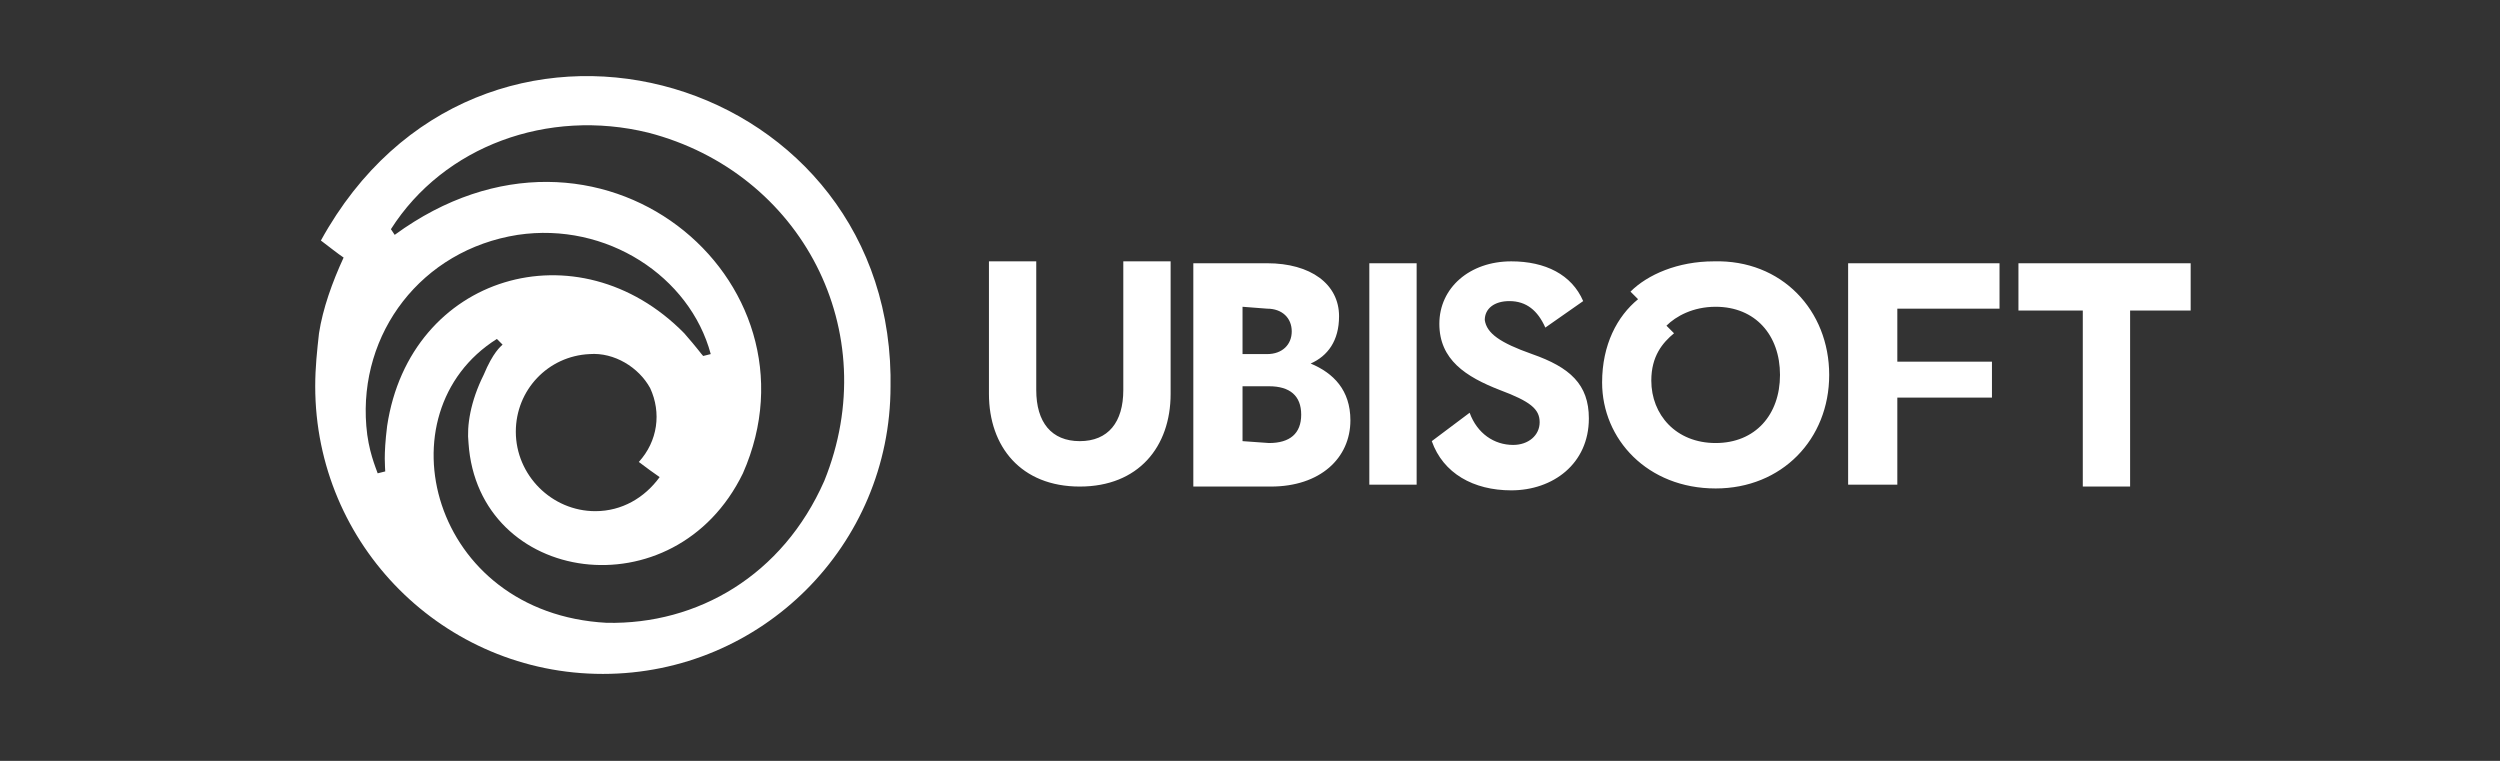
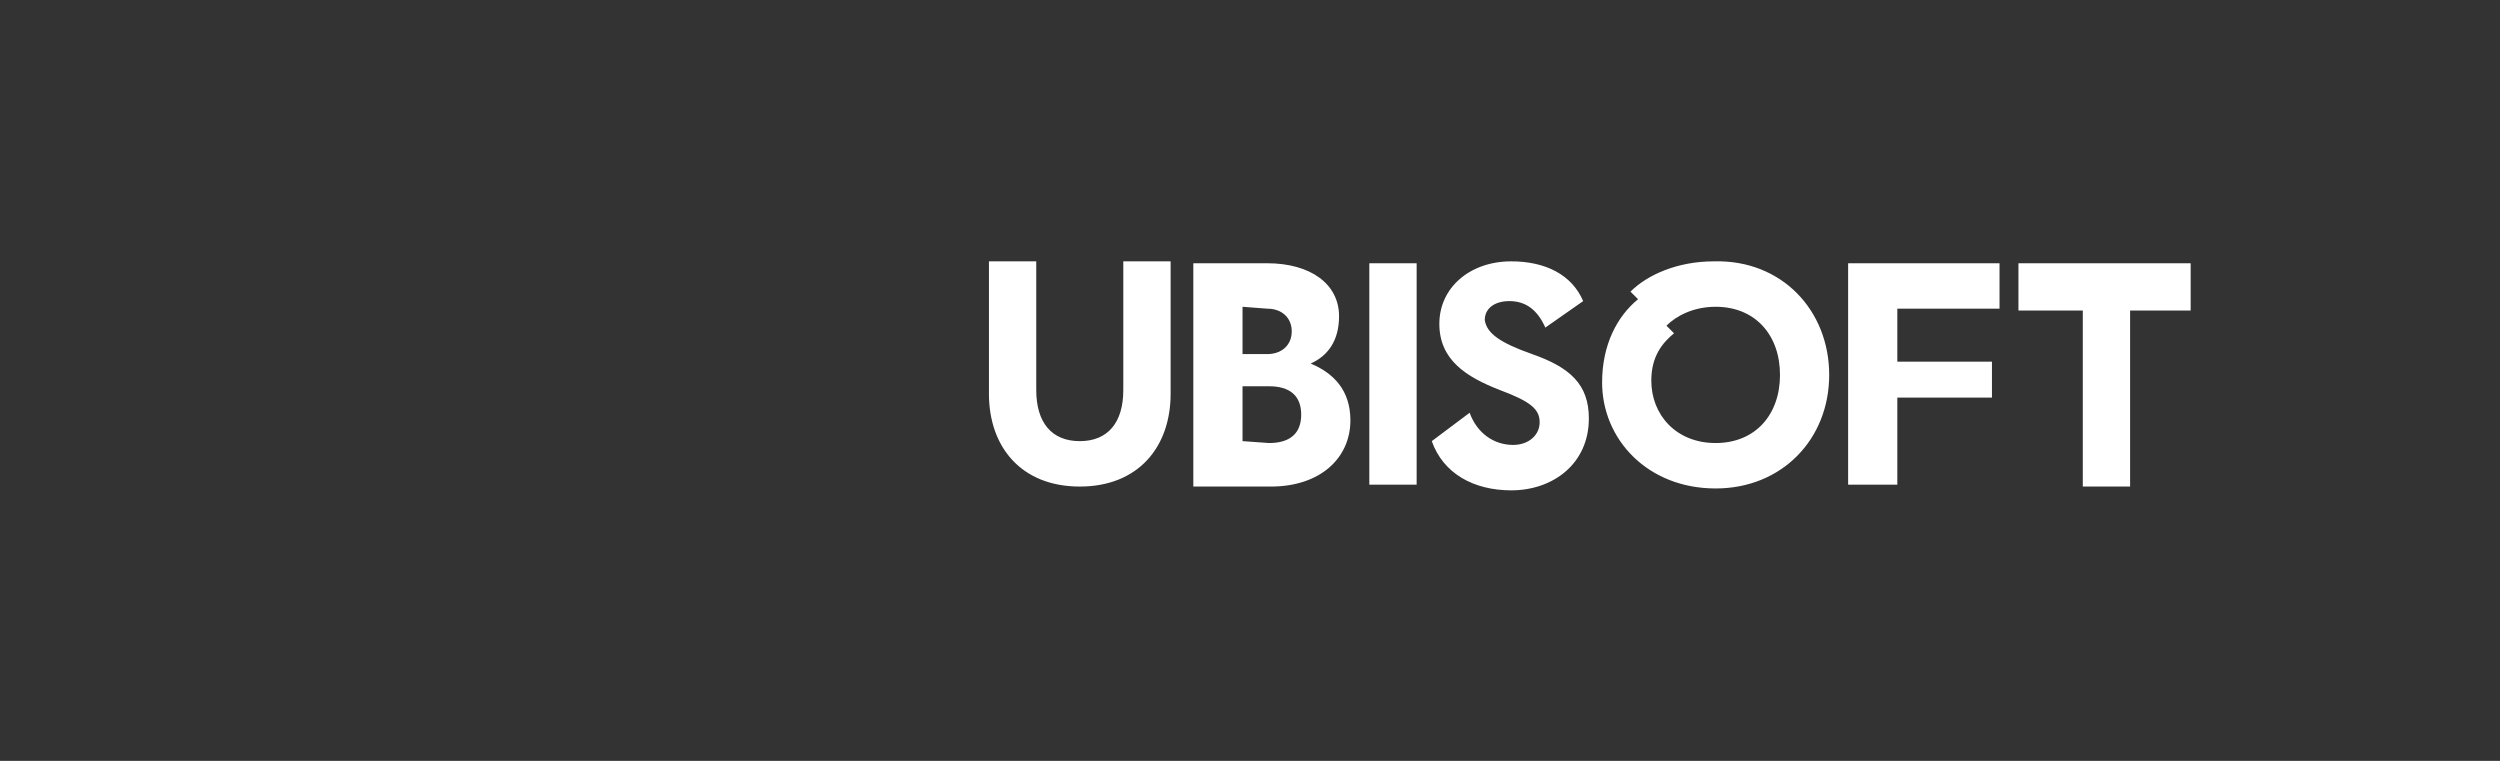
<svg xmlns="http://www.w3.org/2000/svg" width="230" height="70" viewBox="0 0 230 70" fill="none">
  <rect x="0" y="0" width="230" height="70" fill="#333333" stroke="none" />
-   <path d="M81.929 34.491C81.406 6.286 43.973 -4.161 29.522 22.129C30.219 22.652 31.089 23.348 31.612 23.696C30.567 25.96 29.696 28.397 29.348 30.661C29.174 32.228 29 33.795 29 35.536C29 50.161 40.839 62 55.464 62C70.089 62 81.929 50.161 81.929 35.536C81.929 35.187 81.929 34.839 81.929 34.491ZM35.616 39.192C35.268 41.978 35.442 43.022 35.442 43.37L34.746 43.545C34.571 43.022 33.875 41.455 33.701 39.192C33.005 30.661 38.75 23 47.63 21.607C55.813 20.388 63.473 25.437 65.388 32.576L64.692 32.75C64.518 32.576 64.17 32.053 62.951 30.661C53.201 20.736 37.705 25.263 35.616 39.192ZM60.688 43.893C59.295 45.808 57.205 47.027 54.768 47.027C50.764 47.027 47.455 43.719 47.455 39.714C47.455 35.884 50.415 32.75 54.246 32.576C56.509 32.402 58.772 33.795 59.817 35.71C60.862 37.973 60.514 40.585 58.772 42.5C59.469 43.022 60.165 43.545 60.688 43.893ZM75.835 44.241C72.005 52.946 64.17 57.473 55.813 57.299C39.621 56.429 34.92 37.973 45.714 31.183L46.237 31.705C46.062 31.879 45.366 32.402 44.496 34.491C43.277 36.928 42.929 39.192 43.103 40.759C43.973 53.817 62.08 56.429 68.348 43.545C76.183 25.786 55.116 7.853 36.312 21.607L35.964 21.085C40.839 13.424 50.415 9.942 59.643 12.205C73.746 15.861 81.406 30.486 75.835 44.241Z" fill="white" />
  <path d="M107.697 24.044V36.232C107.697 41.107 104.737 44.763 99.34 44.763C93.942 44.763 90.983 41.107 90.983 36.232V24.044H95.335V35.884C95.335 38.844 96.728 40.585 99.34 40.585C101.951 40.585 103.344 38.844 103.344 35.884V24.044H107.697ZM124.237 38.67C124.237 42.152 121.452 44.763 116.925 44.763H109.786V24.219H116.576C120.581 24.219 123.193 26.134 123.193 29.094C123.193 31.357 122.148 32.75 120.581 33.446C122.67 34.317 124.237 35.884 124.237 38.67ZM114.313 28.223V32.576H116.576C117.969 32.576 118.84 31.705 118.84 30.486C118.84 29.268 117.969 28.397 116.576 28.397L114.313 28.223ZM116.751 40.759C118.666 40.759 119.71 39.888 119.71 38.147C119.71 36.406 118.666 35.536 116.751 35.536H114.313V40.585L116.751 40.759ZM125.978 24.219H130.331V44.589H125.978V24.219ZM140.952 32.576C144.434 33.795 146.175 35.361 146.175 38.495C146.175 42.674 142.867 45.112 139.036 45.112C135.554 45.112 132.768 43.545 131.724 40.585L135.206 37.973C135.902 39.888 137.469 40.933 139.21 40.933C140.603 40.933 141.648 40.062 141.648 38.844C141.648 37.625 140.777 36.928 137.992 35.884C134.858 34.665 132.42 33.098 132.42 29.79C132.42 26.482 135.206 24.044 139.036 24.044C142.17 24.044 144.608 25.263 145.652 27.701L142.17 30.138C141.474 28.571 140.429 27.701 138.862 27.701C137.469 27.701 136.599 28.397 136.599 29.442C136.773 30.661 137.992 31.531 140.952 32.576ZM168.286 34.491C168.286 40.411 163.934 44.938 157.84 44.938C151.572 44.938 147.394 40.411 147.394 35.187C147.394 31.705 148.786 29.094 150.702 27.527L150.005 26.83C151.572 25.263 154.358 24.044 157.666 24.044C163.934 23.87 168.286 28.571 168.286 34.491ZM163.76 34.491C163.76 30.835 161.496 28.223 157.84 28.223C155.751 28.223 154.184 29.094 153.313 29.964L154.01 30.661C152.965 31.531 151.92 32.75 151.92 35.013C151.92 38.147 154.184 40.759 157.84 40.759C161.496 40.759 163.76 38.147 163.76 34.491ZM174.554 28.571V33.272H183.26V36.58H174.554V44.589H170.028V24.219H183.956V28.397H174.554V28.571ZM201.715 28.571H195.97V44.763H191.617V28.571H185.697V24.219H201.541V28.571H201.715Z" fill="white" />
</svg>